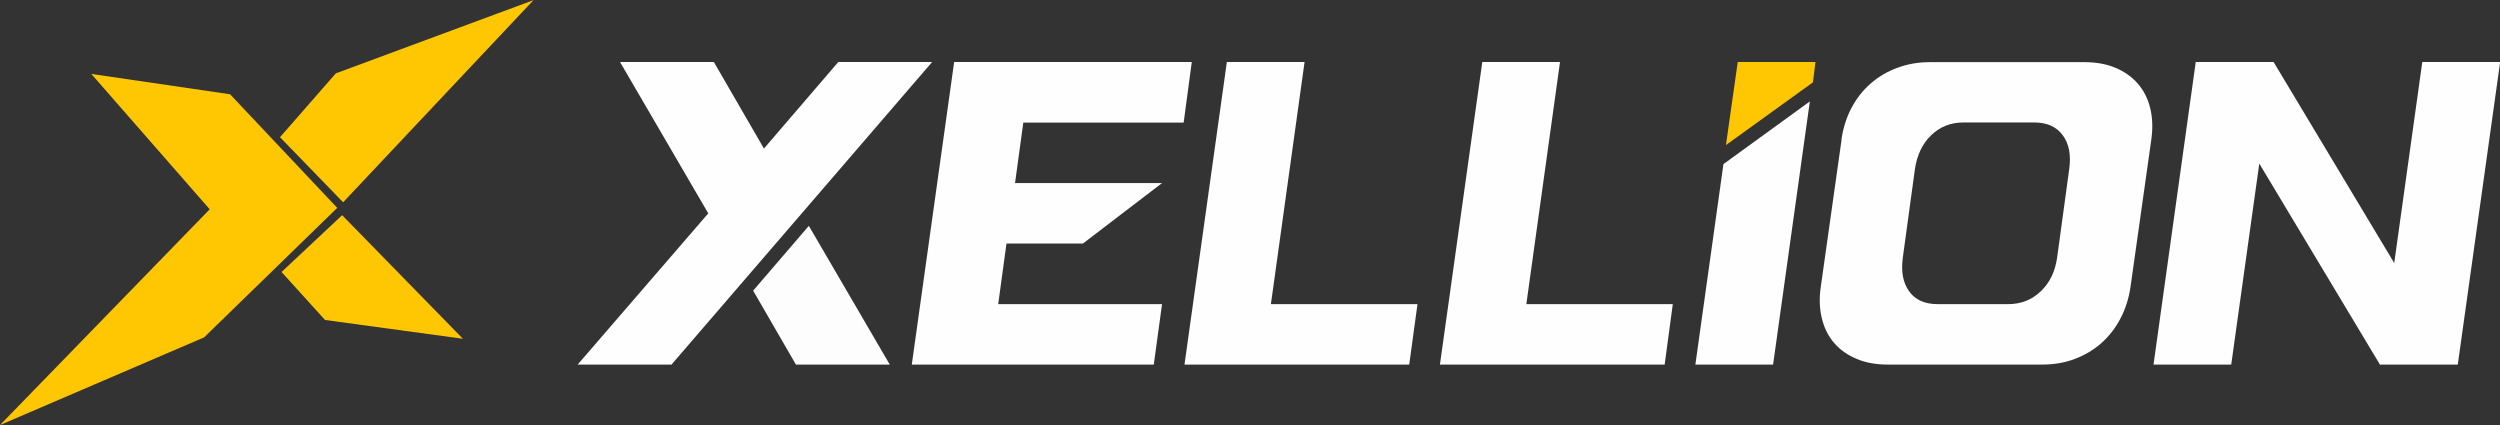
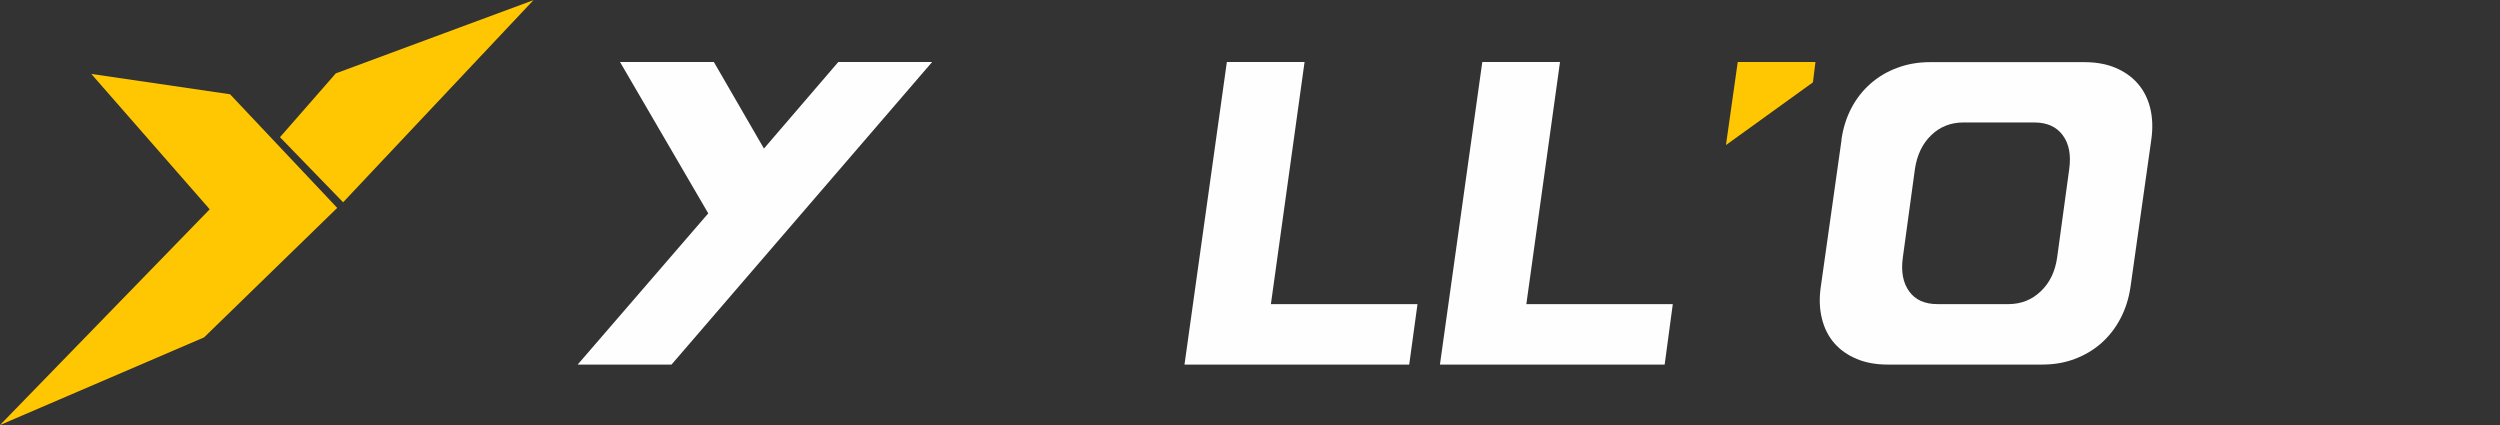
<svg xmlns="http://www.w3.org/2000/svg" xml:space="preserve" width="178.223mm" height="30.311mm" style="shape-rendering:geometricPrecision; text-rendering:geometricPrecision; image-rendering:optimizeQuality; fill-rule:evenodd; clip-rule:evenodd" viewBox="0 0 17822 3031">
  <rect x="0" y="0" width="17822" height="3031" fill="#333333" stroke="none" />
  <defs>
    <style type="text/css">
   
    .fil0 {fill:#FFC702}
    .fil1 {fill:#FEFEFE;fill-rule:nonzero}
    .fil3 {fill:#FDFDFD;fill-rule:nonzero}
    .fil2 {fill:#FFC702;fill-rule:nonzero}
   
  </style>
  </defs>
  <g id="Layer_x0020_1">
    <g id="_659637808">
      <polygon class="fil0" points="651,527 1640,672 2404,1482 1455,2405 0,3030 1495,1492 " />
      <polygon class="fil0" points="3803,1 2446,1442 1996,978 2394,523 " />
-       <polygon class="fil0" points="2439,1534 2007,1939 2317,2281 3300,2415 " />
-       <polygon class="fil1" points="15653,442 16208,442 17068,1875 17268,442 17823,442 17521,2599 16966,2599 16106,1166 15906,2599 15352,2599 " />
      <path class="fil1" d="M13127 997c12,-84 36,-160 72,-228 36,-68 82,-126 137,-174 55,-48 119,-86 191,-112 72,-27 149,-40 231,-40l1100 0c84,0 158,13 222,40 64,27 117,64 159,112 42,48 72,106 89,174 17,68 20,144 8,228l-148 1048c-12,82 -36,158 -72,226 -36,69 -82,127 -137,176 -55,48 -119,86 -189,112 -71,27 -148,40 -233,40l-1100 0c-82,0 -156,-13 -220,-40 -65,-27 -118,-64 -160,-112 -42,-48 -72,-107 -89,-176 -17,-69 -20,-144 -8,-226l148 -1048zm438 838c-14,101 1,181 45,242 44,61 111,91 202,91l505 0c90,0 167,-30 231,-91 64,-61 103,-141 117,-242l86 -629c14,-101 -1,-181 -46,-242 -45,-61 -113,-91 -203,-91l-505 0c-90,0 -167,30 -230,91 -63,61 -101,141 -116,242l-86 629z" />
-       <polygon class="fil1" points="12286,1170 12902,723 12640,2599 12086,2599 " />
      <polygon class="fil2" points="12304,1034 12388,442 12942,442 12924,587 " />
      <polygon class="fil1" points="10567,442 11121,442 10881,2168 11925,2168 11867,2599 10265,2599 " />
      <polygon class="fil1" points="8746,442 9300,442 9060,2168 10105,2168 10046,2599 8444,2599 " />
-       <polygon class="fil1" points="6802,442 8496,442 8438,874 7295,874 7236,1305 8284,1305 7720,1736 7175,1736 7116,2168 8284,2168 8225,2599 6500,2599 " />
-       <polygon class="fil3" points="5766,1610 6343,2599 5674,2599 5369,2072 " />
      <polygon class="fil1" points="4118,2599 5049,1521 4420,442 5089,442 5446,1059 5976,442 6645,442 4787,2599 " />
    </g>
  </g>
</svg>